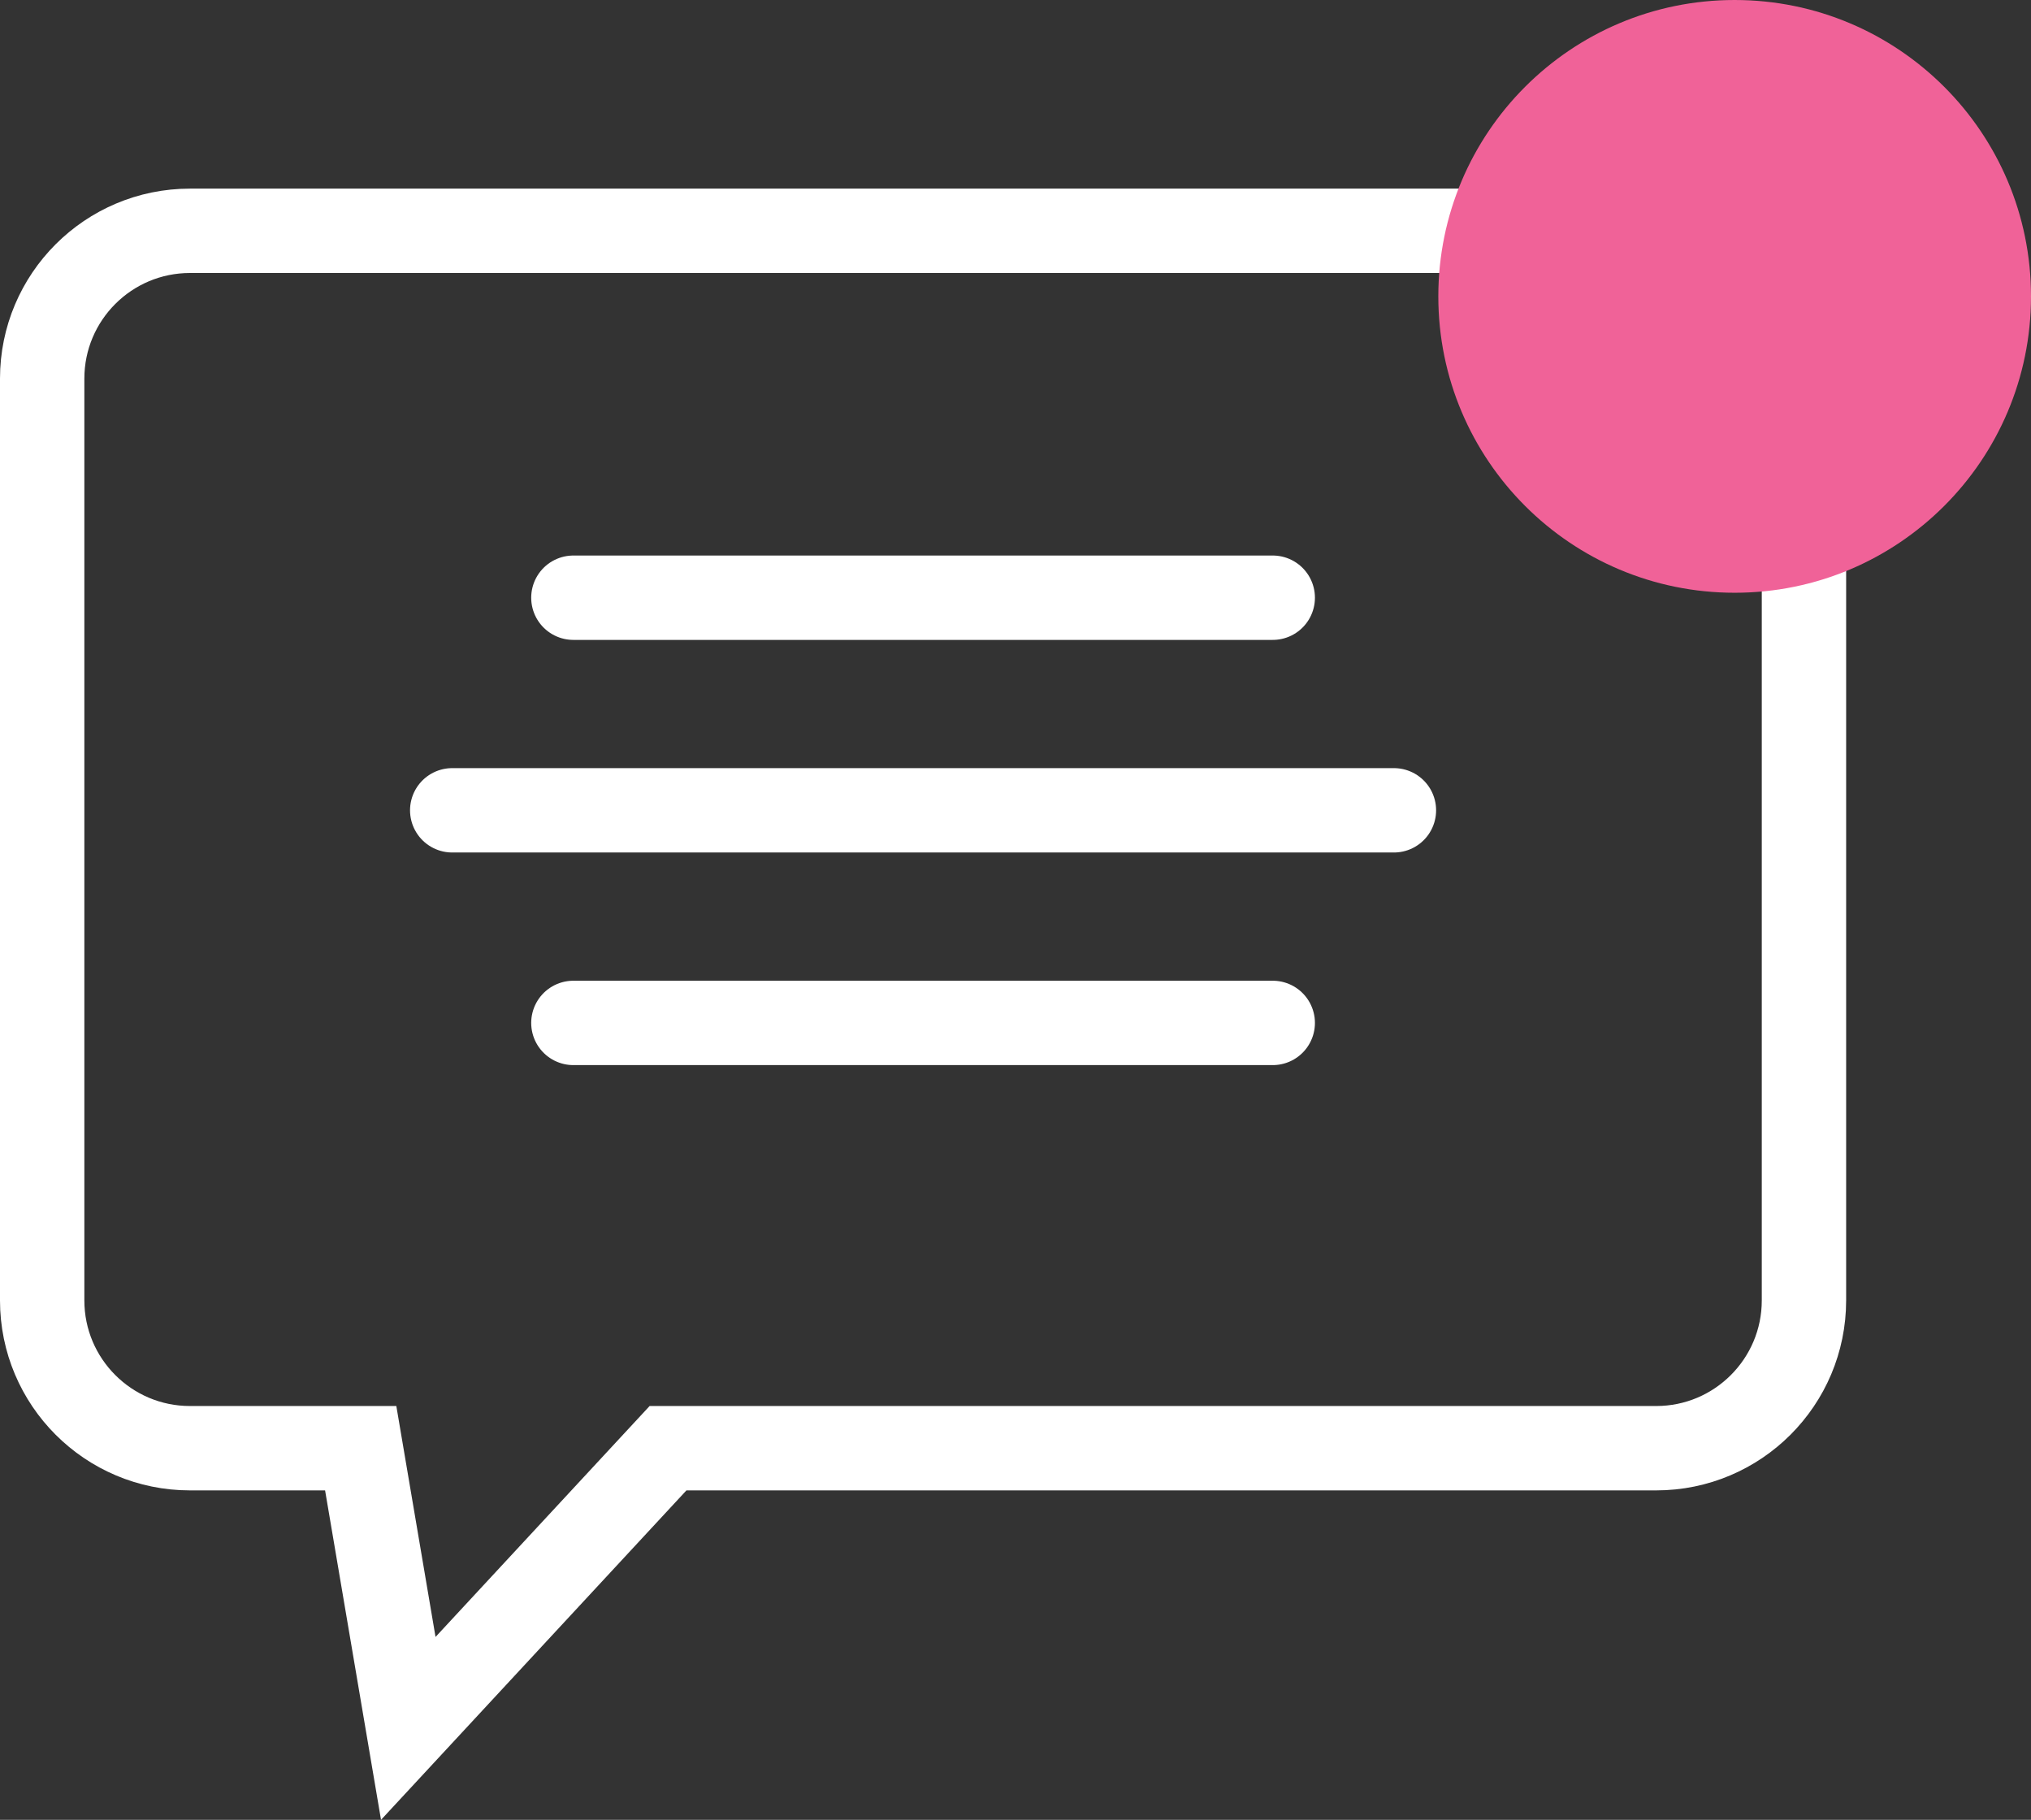
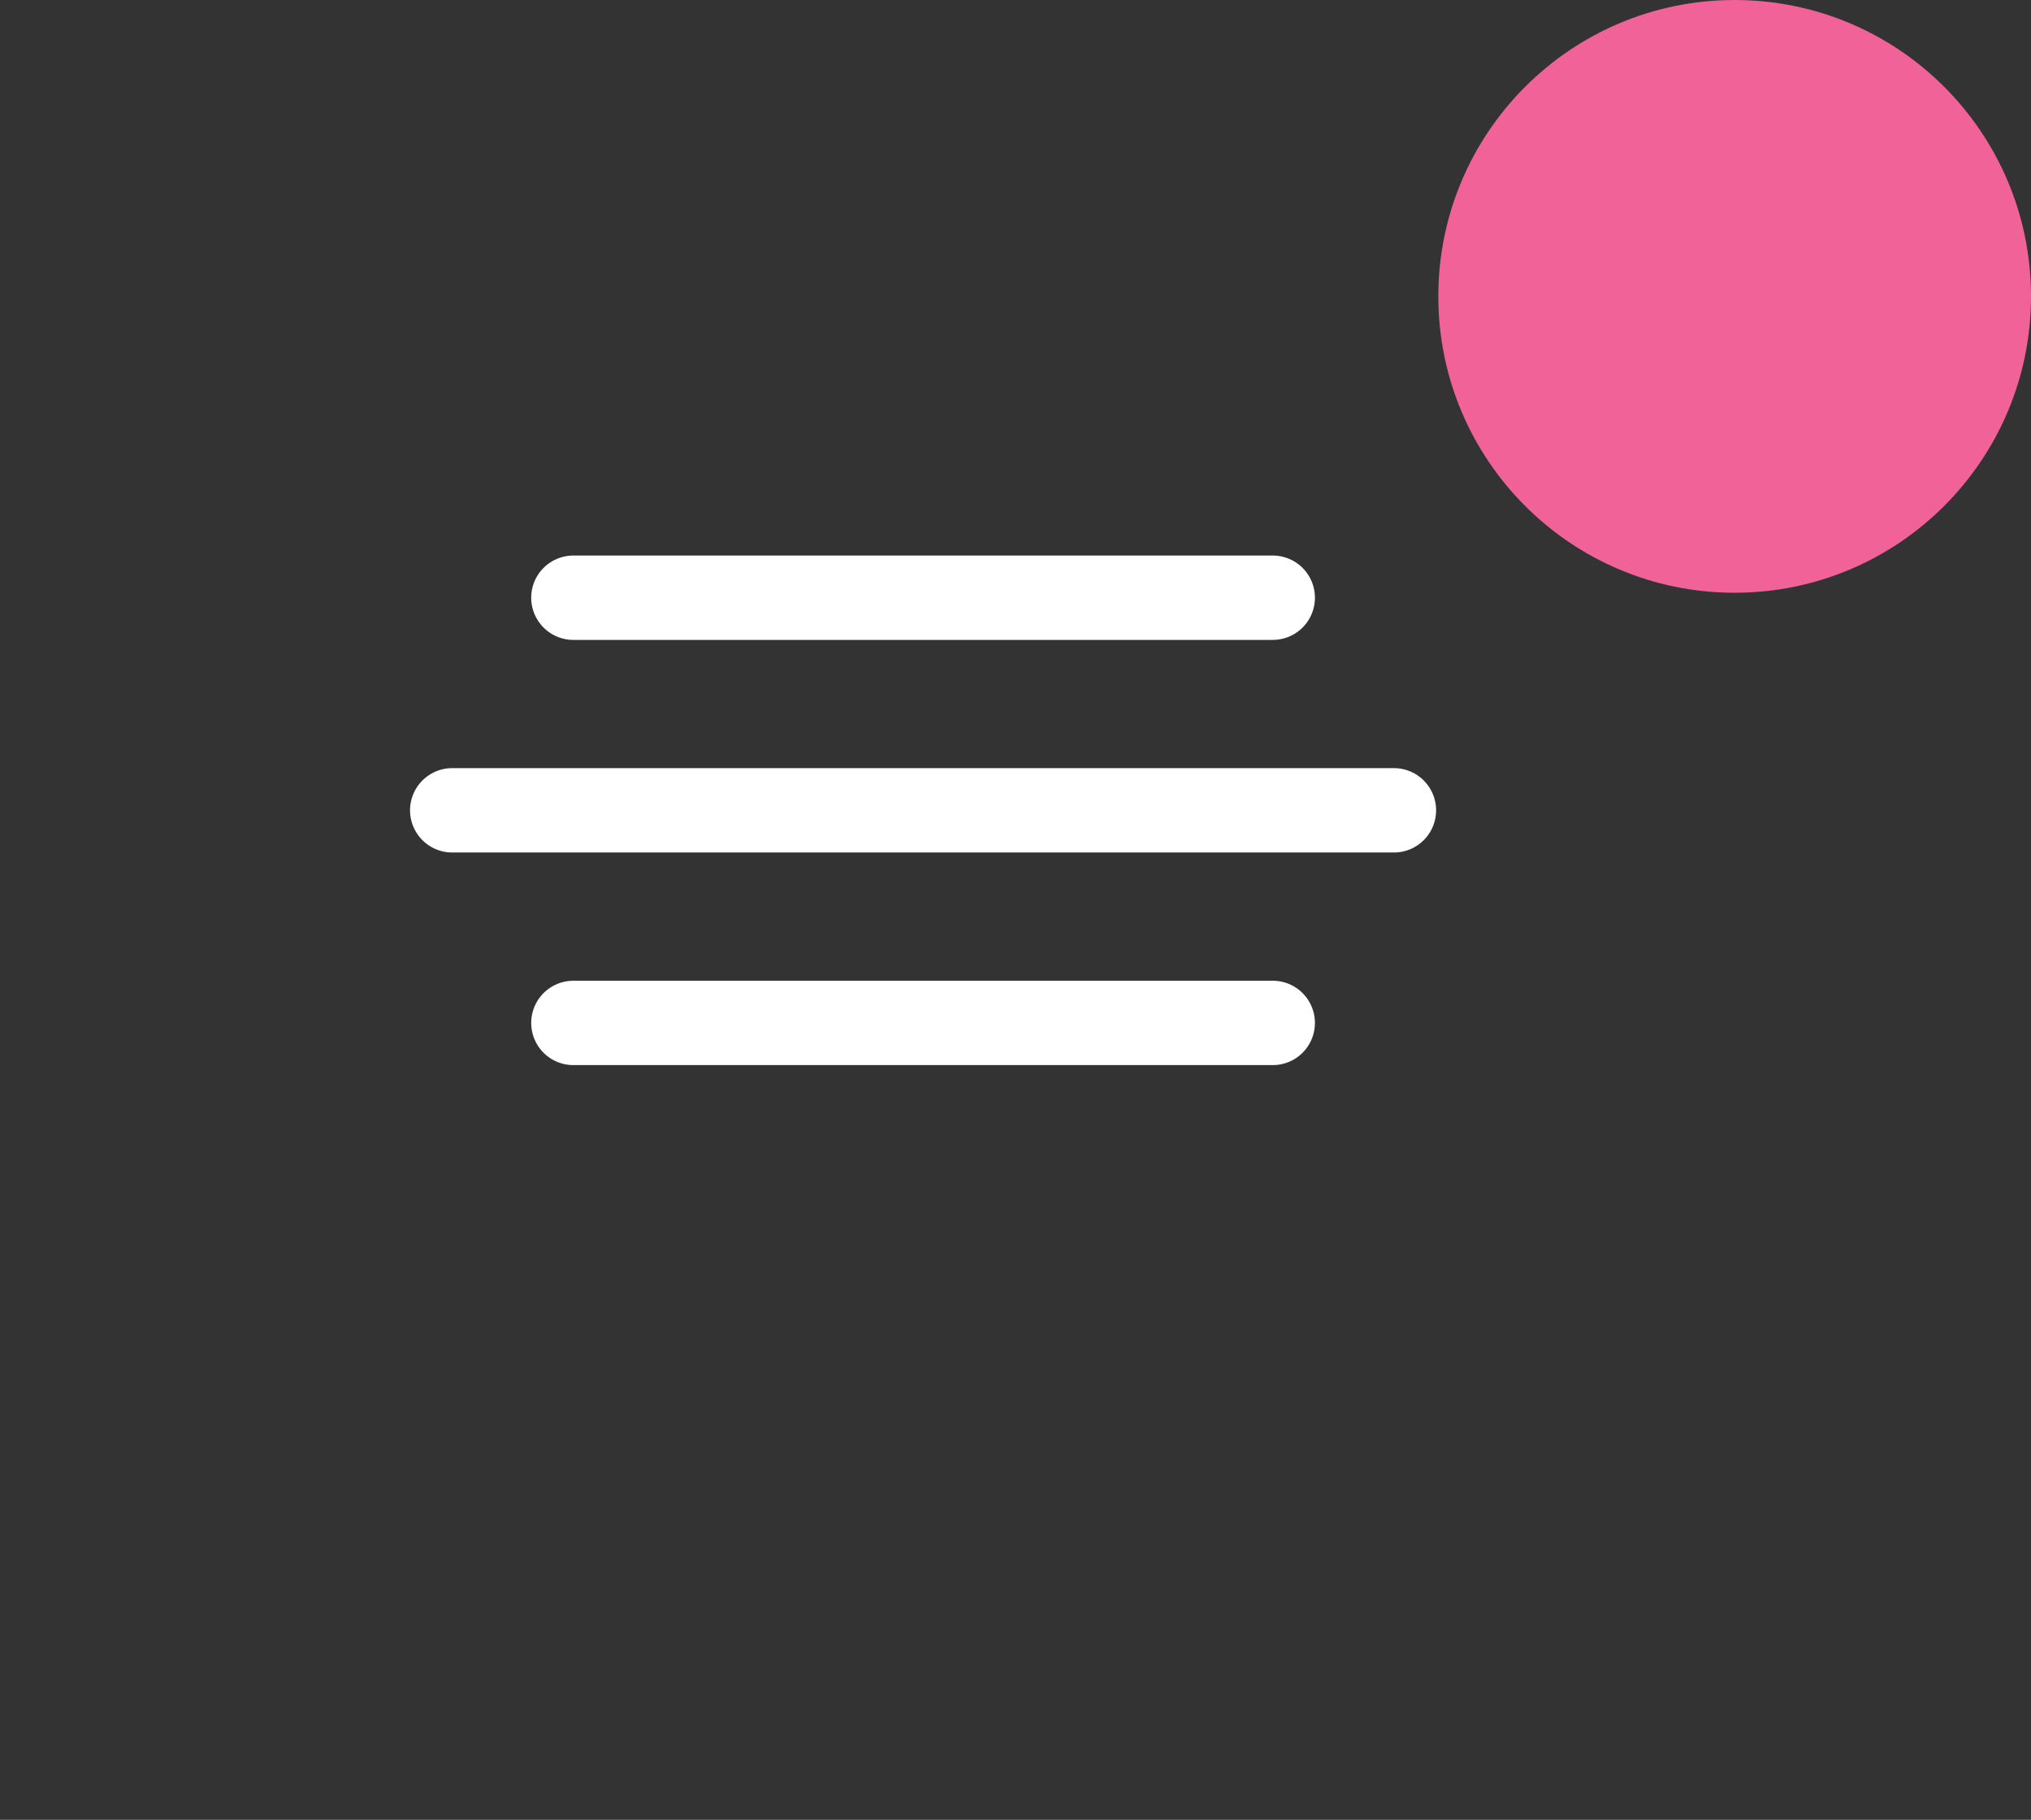
<svg xmlns="http://www.w3.org/2000/svg" x="0px" y="0px" viewBox="0 0 202.736 181.634">
  <rect x="0" y="0" width="202.736" height="181.634" fill="#333333" stroke="none" />
  <g>
    <g>
-       <path fill="none" stroke="#FFFFFF" stroke-width="8.421" stroke-linecap="round" stroke-miterlimit="10" d="M165.317,23.037H18.965c-8.149,0-14.755,6.606-14.755,14.755v91.996c0,8.149,6.606,14.755,14.755,14.755h17.041l4.749,27.965l25.928-27.965h98.635c8.149,0,14.755-6.606,14.755-14.755V37.792C180.072,29.643,173.466,23.037,165.317,23.037z" />
-     </g>
+       </g>
  </g>
  <g>
    <line fill="none" stroke="#FFFFFF" stroke-width="8.421" stroke-linecap="round" stroke-miterlimit="10" x1="57.235" y1="59.657" x2="127.047" y2="59.657" />
    <line fill="none" stroke="#FFFFFF" stroke-width="8.421" stroke-linecap="round" stroke-miterlimit="10" x1="57.235" y1="102.096" x2="127.047" y2="102.096" />
    <line fill="none" stroke="#FFFFFF" stroke-width="8.421" stroke-linecap="round" stroke-miterlimit="10" x1="45.14" y1="80.876" x2="139.142" y2="80.876" />
  </g>
  <circle fill="#F06298" cx="173.155" cy="29.581" r="29.581" />
</svg>